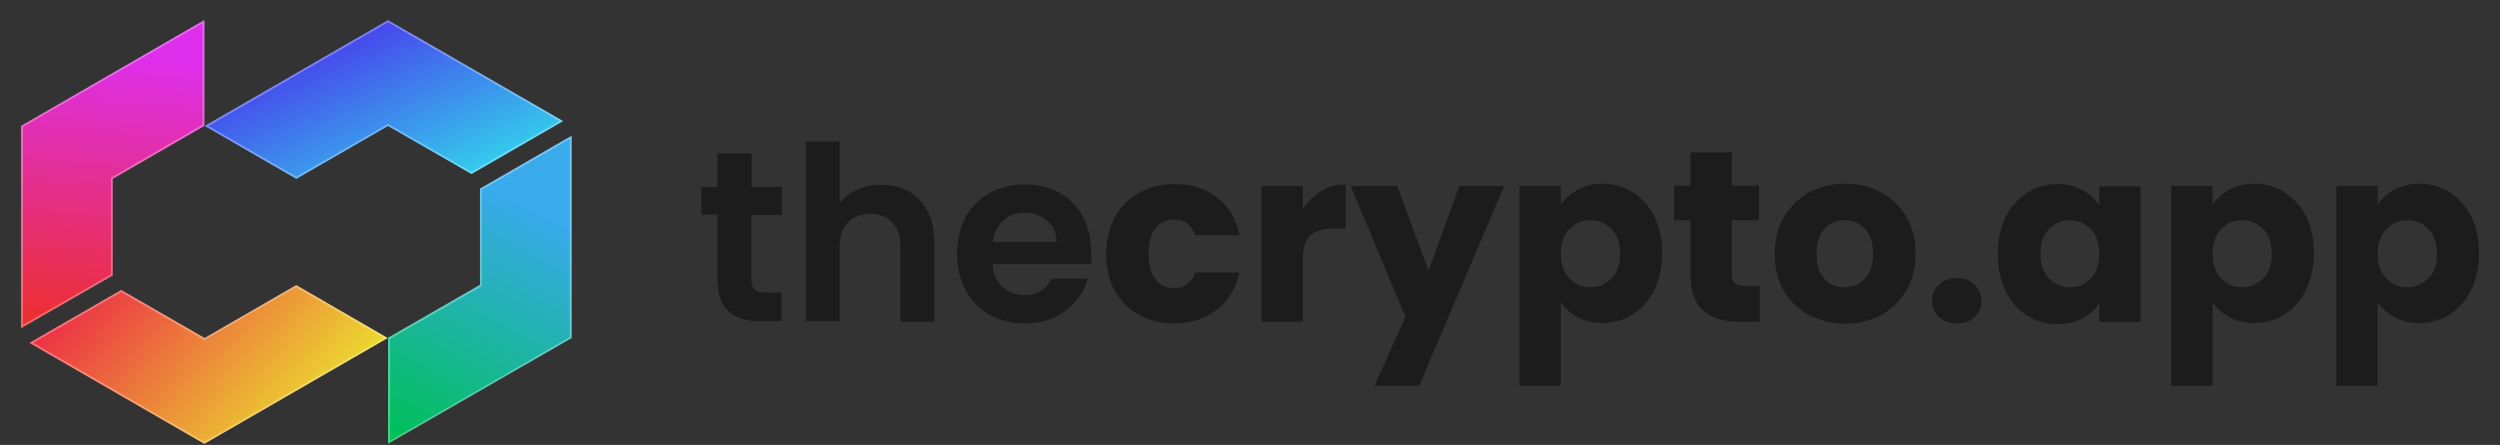
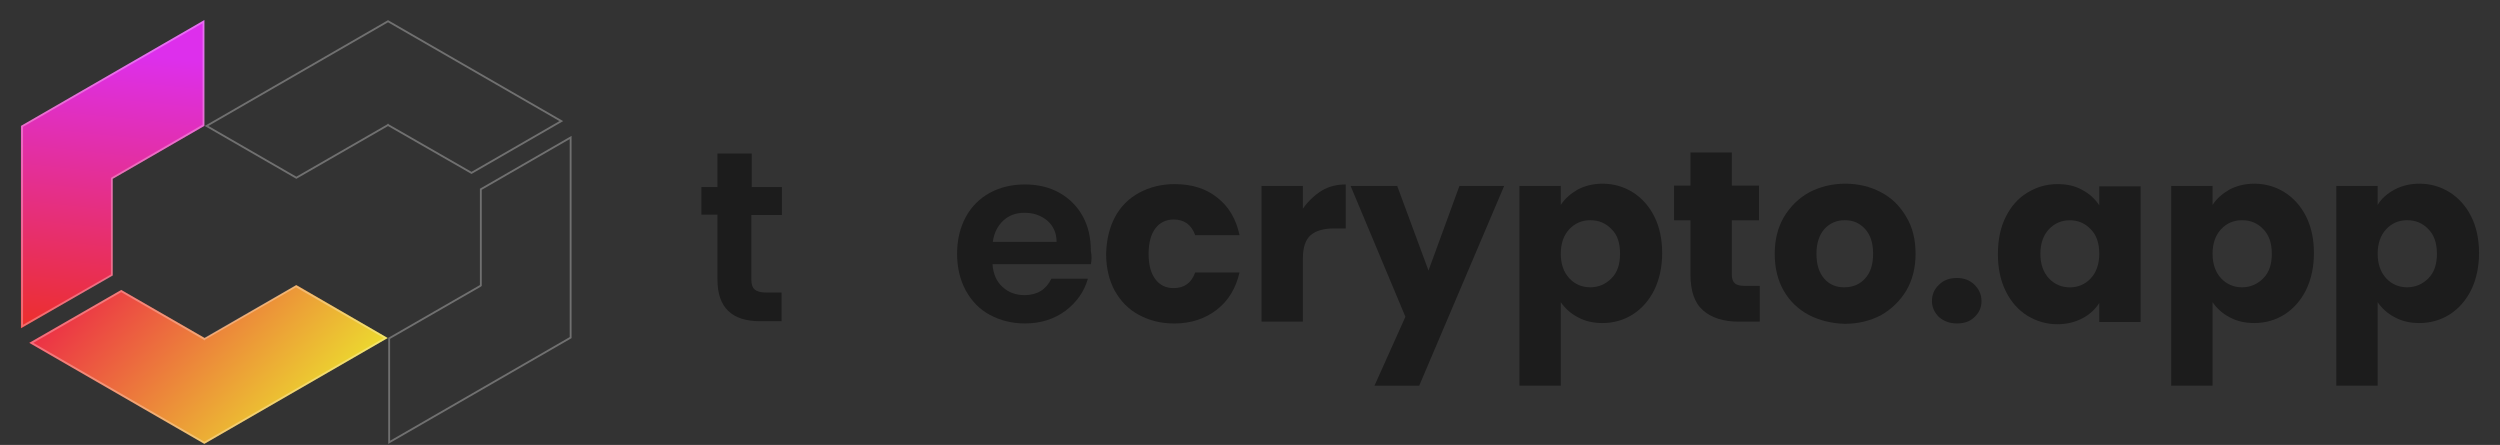
<svg xmlns="http://www.w3.org/2000/svg" width="118" height="21" viewBox="0 0 118 21" fill="none">
  <rect x="0" y="0" width="118" height="21" fill="#333333" stroke="none" />
-   <path d="M18.313 5.945L22.253 8.214L26.58 5.716L18.313 0.949L9.659 5.945L13.986 8.442L18.313 5.945Z" fill="url(#paint0_linear_5313_166426)" />
  <path d="M18.333 5.91L18.315 5.892L18.297 5.91L13.988 8.39L9.749 5.945L18.315 1.002L26.494 5.716L22.255 8.161L18.333 5.91Z" stroke="white" stroke-opacity="0.3" stroke-width="0.088" />
-   <path d="M22.659 8.899V13.437L18.314 15.935V20.93L26.986 15.953V6.401L22.659 8.899Z" fill="url(#paint1_linear_5313_166426)" />
  <path d="M22.678 13.49L22.695 13.472V13.437V8.934L26.934 6.489V15.935L18.368 20.878V15.97L22.678 13.49Z" stroke="white" stroke-opacity="0.3" stroke-width="0.088" />
  <path d="M9.663 15.954L5.723 13.685L1.378 16.183L9.645 20.949L18.299 15.954L13.99 13.456L9.663 15.954Z" fill="url(#paint2_linear_5313_166426)" />
  <path d="M9.625 15.99L9.643 16.008L9.661 15.99L13.97 13.51L18.209 15.955L9.643 20.898L1.481 16.183L5.721 13.738L9.625 15.99Z" stroke="white" stroke-opacity="0.3" stroke-width="0.088" />
  <path d="M5.316 8.442L9.643 5.945V0.949L0.989 5.945V15.496L5.316 12.998V8.442Z" fill="url(#paint3_linear_5313_166426)" />
  <path d="M5.299 8.406L5.281 8.424V8.459V12.98L1.042 15.407V5.961L9.608 1.019V5.909L5.299 8.406Z" stroke="white" stroke-opacity="0.3" stroke-width="0.088" />
  <path d="M35.464 10.131V13.209C35.464 13.42 35.517 13.578 35.623 13.666C35.728 13.754 35.904 13.807 36.15 13.807H36.889V15.162H35.887C34.532 15.162 33.864 14.511 33.864 13.191V10.131H33.107V8.829H33.864V7.246H35.482V8.829H36.907V10.148H35.464V10.131Z" fill="#1C1C1C" />
-   <path d="M42.904 9.041C43.273 9.252 43.572 9.568 43.783 9.973C43.994 10.377 44.1 10.87 44.1 11.45V15.179H42.499V11.662C42.499 11.151 42.376 10.764 42.112 10.501C41.866 10.237 41.514 10.096 41.074 10.096C40.635 10.096 40.283 10.237 40.019 10.501C39.755 10.764 39.632 11.151 39.632 11.662V15.162H38.031V6.684H39.632V9.603C39.843 9.322 40.107 9.111 40.459 8.953C40.81 8.794 41.18 8.724 41.602 8.724C42.112 8.724 42.534 8.83 42.904 9.041Z" fill="#1C1C1C" />
  <path d="M51.489 12.47H46.845C46.88 12.928 47.038 13.297 47.32 13.543C47.601 13.807 47.953 13.93 48.358 13.93C48.956 13.93 49.378 13.666 49.624 13.156H51.348C51.172 13.772 50.82 14.264 50.292 14.669C49.765 15.056 49.132 15.267 48.375 15.267C47.76 15.267 47.214 15.126 46.722 14.863C46.229 14.599 45.86 14.212 45.578 13.701C45.315 13.209 45.174 12.629 45.174 11.978C45.174 11.327 45.315 10.746 45.578 10.254C45.842 9.761 46.229 9.374 46.704 9.111C47.179 8.847 47.742 8.706 48.375 8.706C48.973 8.706 49.518 8.829 49.993 9.093C50.468 9.357 50.838 9.726 51.102 10.201C51.365 10.676 51.489 11.221 51.489 11.855C51.541 12.083 51.524 12.294 51.489 12.47ZM49.87 11.397C49.87 10.993 49.712 10.659 49.431 10.412C49.132 10.166 48.78 10.043 48.358 10.043C47.953 10.043 47.619 10.166 47.355 10.412C47.091 10.659 46.915 10.993 46.862 11.415H49.87V11.397Z" fill="#1C1C1C" />
  <path d="M52.631 10.238C52.895 9.746 53.282 9.359 53.775 9.095C54.267 8.831 54.812 8.69 55.446 8.69C56.255 8.69 56.923 8.902 57.451 9.324C57.996 9.746 58.348 10.344 58.506 11.1H56.413C56.237 10.608 55.903 10.361 55.393 10.361C55.041 10.361 54.742 10.502 54.531 10.784C54.32 11.065 54.214 11.47 54.214 11.98C54.214 12.507 54.32 12.894 54.531 13.176C54.742 13.457 55.023 13.598 55.393 13.598C55.903 13.598 56.237 13.352 56.413 12.859H58.506C58.33 13.616 57.978 14.196 57.433 14.618C56.888 15.04 56.219 15.269 55.428 15.269C54.795 15.269 54.249 15.128 53.757 14.864C53.264 14.601 52.895 14.214 52.614 13.721C52.35 13.229 52.209 12.648 52.209 11.98C52.227 11.311 52.367 10.731 52.631 10.238Z" fill="#1C1C1C" />
  <path d="M62.376 9.005C62.728 8.794 63.097 8.706 63.519 8.706V10.782H62.974C62.481 10.782 62.112 10.887 61.866 11.098C61.62 11.309 61.496 11.679 61.496 12.206V15.179H59.544V8.776H61.496V9.849C61.743 9.498 62.042 9.216 62.376 9.005Z" fill="#1C1C1C" />
  <path d="M70.996 8.777L66.986 18.206H64.875L66.335 14.951L63.749 8.777H65.948L67.425 12.77L68.885 8.777H70.996Z" fill="#1C1C1C" />
  <path d="M74.461 8.951C74.795 8.775 75.182 8.67 75.639 8.67C76.167 8.67 76.642 8.811 77.064 9.074C77.486 9.338 77.838 9.725 78.084 10.218C78.331 10.71 78.454 11.291 78.454 11.942C78.454 12.592 78.331 13.173 78.084 13.683C77.838 14.175 77.504 14.562 77.064 14.844C76.642 15.108 76.167 15.248 75.639 15.248C75.2 15.248 74.813 15.161 74.461 14.967C74.127 14.791 73.863 14.545 73.669 14.264V18.204H71.717V8.775H73.669V9.673C73.863 9.374 74.127 9.145 74.461 8.951ZM76.061 10.816C75.798 10.534 75.463 10.394 75.059 10.394C74.672 10.394 74.338 10.534 74.074 10.816C73.81 11.097 73.669 11.484 73.669 11.977C73.669 12.469 73.81 12.856 74.074 13.138C74.338 13.419 74.672 13.56 75.059 13.56C75.446 13.56 75.78 13.419 76.061 13.138C76.343 12.856 76.466 12.469 76.466 11.977C76.466 11.467 76.343 11.08 76.061 10.816Z" fill="#1C1C1C" />
  <path d="M83.061 13.51V15.181H82.059C81.355 15.181 80.792 15.005 80.388 14.653C79.983 14.302 79.79 13.739 79.79 12.947V10.397H79.016V8.761H79.79V7.195H81.742V8.761H83.026V10.397H81.742V12.965C81.742 13.158 81.795 13.299 81.883 13.369C81.971 13.457 82.129 13.492 82.34 13.492H83.061V13.51Z" fill="#1C1C1C" />
  <path d="M85.367 14.861C84.875 14.598 84.47 14.211 84.189 13.718C83.907 13.226 83.767 12.645 83.767 11.977C83.767 11.326 83.907 10.745 84.206 10.235C84.505 9.743 84.892 9.356 85.402 9.074C85.912 8.811 86.475 8.67 87.091 8.67C87.724 8.67 88.287 8.811 88.78 9.074C89.29 9.338 89.677 9.725 89.976 10.235C90.275 10.728 90.415 11.308 90.415 11.977C90.415 12.628 90.275 13.208 89.976 13.718C89.677 14.211 89.272 14.598 88.78 14.879C88.269 15.143 87.707 15.284 87.073 15.284C86.44 15.266 85.877 15.125 85.367 14.861ZM88.023 13.155C88.287 12.874 88.41 12.487 88.41 11.977C88.41 11.467 88.287 11.08 88.023 10.798C87.759 10.517 87.46 10.394 87.073 10.394C86.686 10.394 86.37 10.534 86.124 10.798C85.877 11.062 85.737 11.467 85.737 11.977C85.737 12.487 85.86 12.874 86.106 13.155C86.352 13.437 86.669 13.56 87.038 13.56C87.443 13.56 87.759 13.437 88.023 13.155Z" fill="#1C1C1C" />
  <path d="M91.522 14.968C91.311 14.757 91.188 14.511 91.188 14.212C91.188 13.913 91.293 13.649 91.522 13.438C91.733 13.227 92.014 13.121 92.366 13.121C92.7 13.121 92.982 13.227 93.193 13.438C93.404 13.649 93.527 13.895 93.527 14.212C93.527 14.511 93.421 14.757 93.193 14.968C92.982 15.179 92.7 15.267 92.366 15.267C92.032 15.267 91.75 15.162 91.522 14.968Z" fill="#1C1C1C" />
  <path d="M94.67 10.238C94.916 9.746 95.251 9.359 95.69 9.095C96.112 8.831 96.587 8.69 97.115 8.69C97.572 8.69 97.959 8.778 98.294 8.972C98.628 9.148 98.892 9.394 99.085 9.693V8.796H101.038V15.199H99.085V14.302C98.892 14.601 98.628 14.847 98.294 15.023C97.959 15.199 97.555 15.304 97.115 15.304C96.587 15.304 96.13 15.164 95.69 14.9C95.268 14.636 94.916 14.249 94.67 13.739C94.424 13.246 94.301 12.666 94.301 11.997C94.301 11.311 94.424 10.731 94.67 10.238ZM98.681 10.819C98.417 10.537 98.082 10.397 97.696 10.397C97.309 10.397 96.974 10.537 96.71 10.819C96.447 11.1 96.306 11.487 96.306 11.98C96.306 12.472 96.447 12.859 96.71 13.141C96.974 13.422 97.309 13.563 97.696 13.563C98.082 13.563 98.417 13.422 98.681 13.141C98.944 12.859 99.085 12.472 99.085 11.98C99.085 11.487 98.962 11.1 98.681 10.819Z" fill="#1C1C1C" />
  <path d="M105.224 8.951C105.559 8.775 105.946 8.67 106.403 8.67C106.931 8.67 107.406 8.811 107.828 9.074C108.25 9.338 108.602 9.725 108.848 10.218C109.094 10.71 109.217 11.291 109.217 11.942C109.217 12.592 109.094 13.173 108.848 13.683C108.602 14.175 108.267 14.562 107.828 14.844C107.406 15.108 106.931 15.248 106.403 15.248C105.963 15.248 105.576 15.161 105.224 14.967C104.89 14.791 104.626 14.545 104.433 14.264V18.204H102.48V8.775H104.433V9.673C104.626 9.374 104.89 9.145 105.224 8.951ZM106.825 10.816C106.561 10.534 106.227 10.394 105.822 10.394C105.436 10.394 105.101 10.534 104.837 10.816C104.574 11.097 104.433 11.484 104.433 11.977C104.433 12.469 104.574 12.856 104.837 13.138C105.101 13.419 105.436 13.56 105.822 13.56C106.209 13.56 106.544 13.419 106.825 13.138C107.107 12.856 107.23 12.469 107.23 11.977C107.23 11.467 107.089 11.08 106.825 10.816Z" fill="#1C1C1C" />
  <path d="M113.017 8.951C113.352 8.775 113.739 8.67 114.196 8.67C114.724 8.67 115.199 8.811 115.621 9.074C116.043 9.338 116.395 9.725 116.641 10.218C116.887 10.71 117.01 11.291 117.01 11.942C117.01 12.592 116.887 13.173 116.641 13.683C116.395 14.175 116.06 14.562 115.621 14.844C115.199 15.108 114.724 15.248 114.196 15.248C113.756 15.248 113.369 15.161 113.017 14.967C112.683 14.791 112.419 14.545 112.226 14.264V18.204H110.273V8.775H112.226V9.673C112.402 9.374 112.666 9.145 113.017 8.951ZM114.618 10.816C114.354 10.534 114.02 10.394 113.615 10.394C113.228 10.394 112.894 10.534 112.63 10.816C112.367 11.097 112.226 11.484 112.226 11.977C112.226 12.469 112.367 12.856 112.63 13.138C112.894 13.419 113.228 13.56 113.615 13.56C114.002 13.56 114.337 13.419 114.618 13.138C114.899 12.856 115.023 12.469 115.023 11.977C115.023 11.467 114.882 11.08 114.618 10.816Z" fill="#1C1C1C" />
  <defs>
    <linearGradient id="paint0_linear_5313_166426" x1="15.737" y1="0.456" x2="20.478" y2="11.152" gradientUnits="userSpaceOnUse">
      <stop stop-color="#4A2FEC" />
      <stop offset="1" stop-color="#2FECEC" />
    </linearGradient>
    <linearGradient id="paint1_linear_5313_166426" x1="19.806" y1="21.412" x2="25.662" y2="10.158" gradientUnits="userSpaceOnUse">
      <stop stop-color="#00BF57" />
      <stop offset="1" stop-color="#39AAEC" />
    </linearGradient>
    <linearGradient id="paint2_linear_5313_166426" x1="14.345" y1="20.184" x2="5.268" y2="11.864" gradientUnits="userSpaceOnUse">
      <stop stop-color="#ECD92F" />
      <stop offset="1" stop-color="#EC2F46" />
    </linearGradient>
    <linearGradient id="paint3_linear_5313_166426" x1="4.325" y1="15.515" x2="5.679" y2="2.502" gradientUnits="userSpaceOnUse">
      <stop stop-color="#EC2F2F" />
      <stop offset="1" stop-color="#DD2FEC" />
    </linearGradient>
  </defs>
</svg>